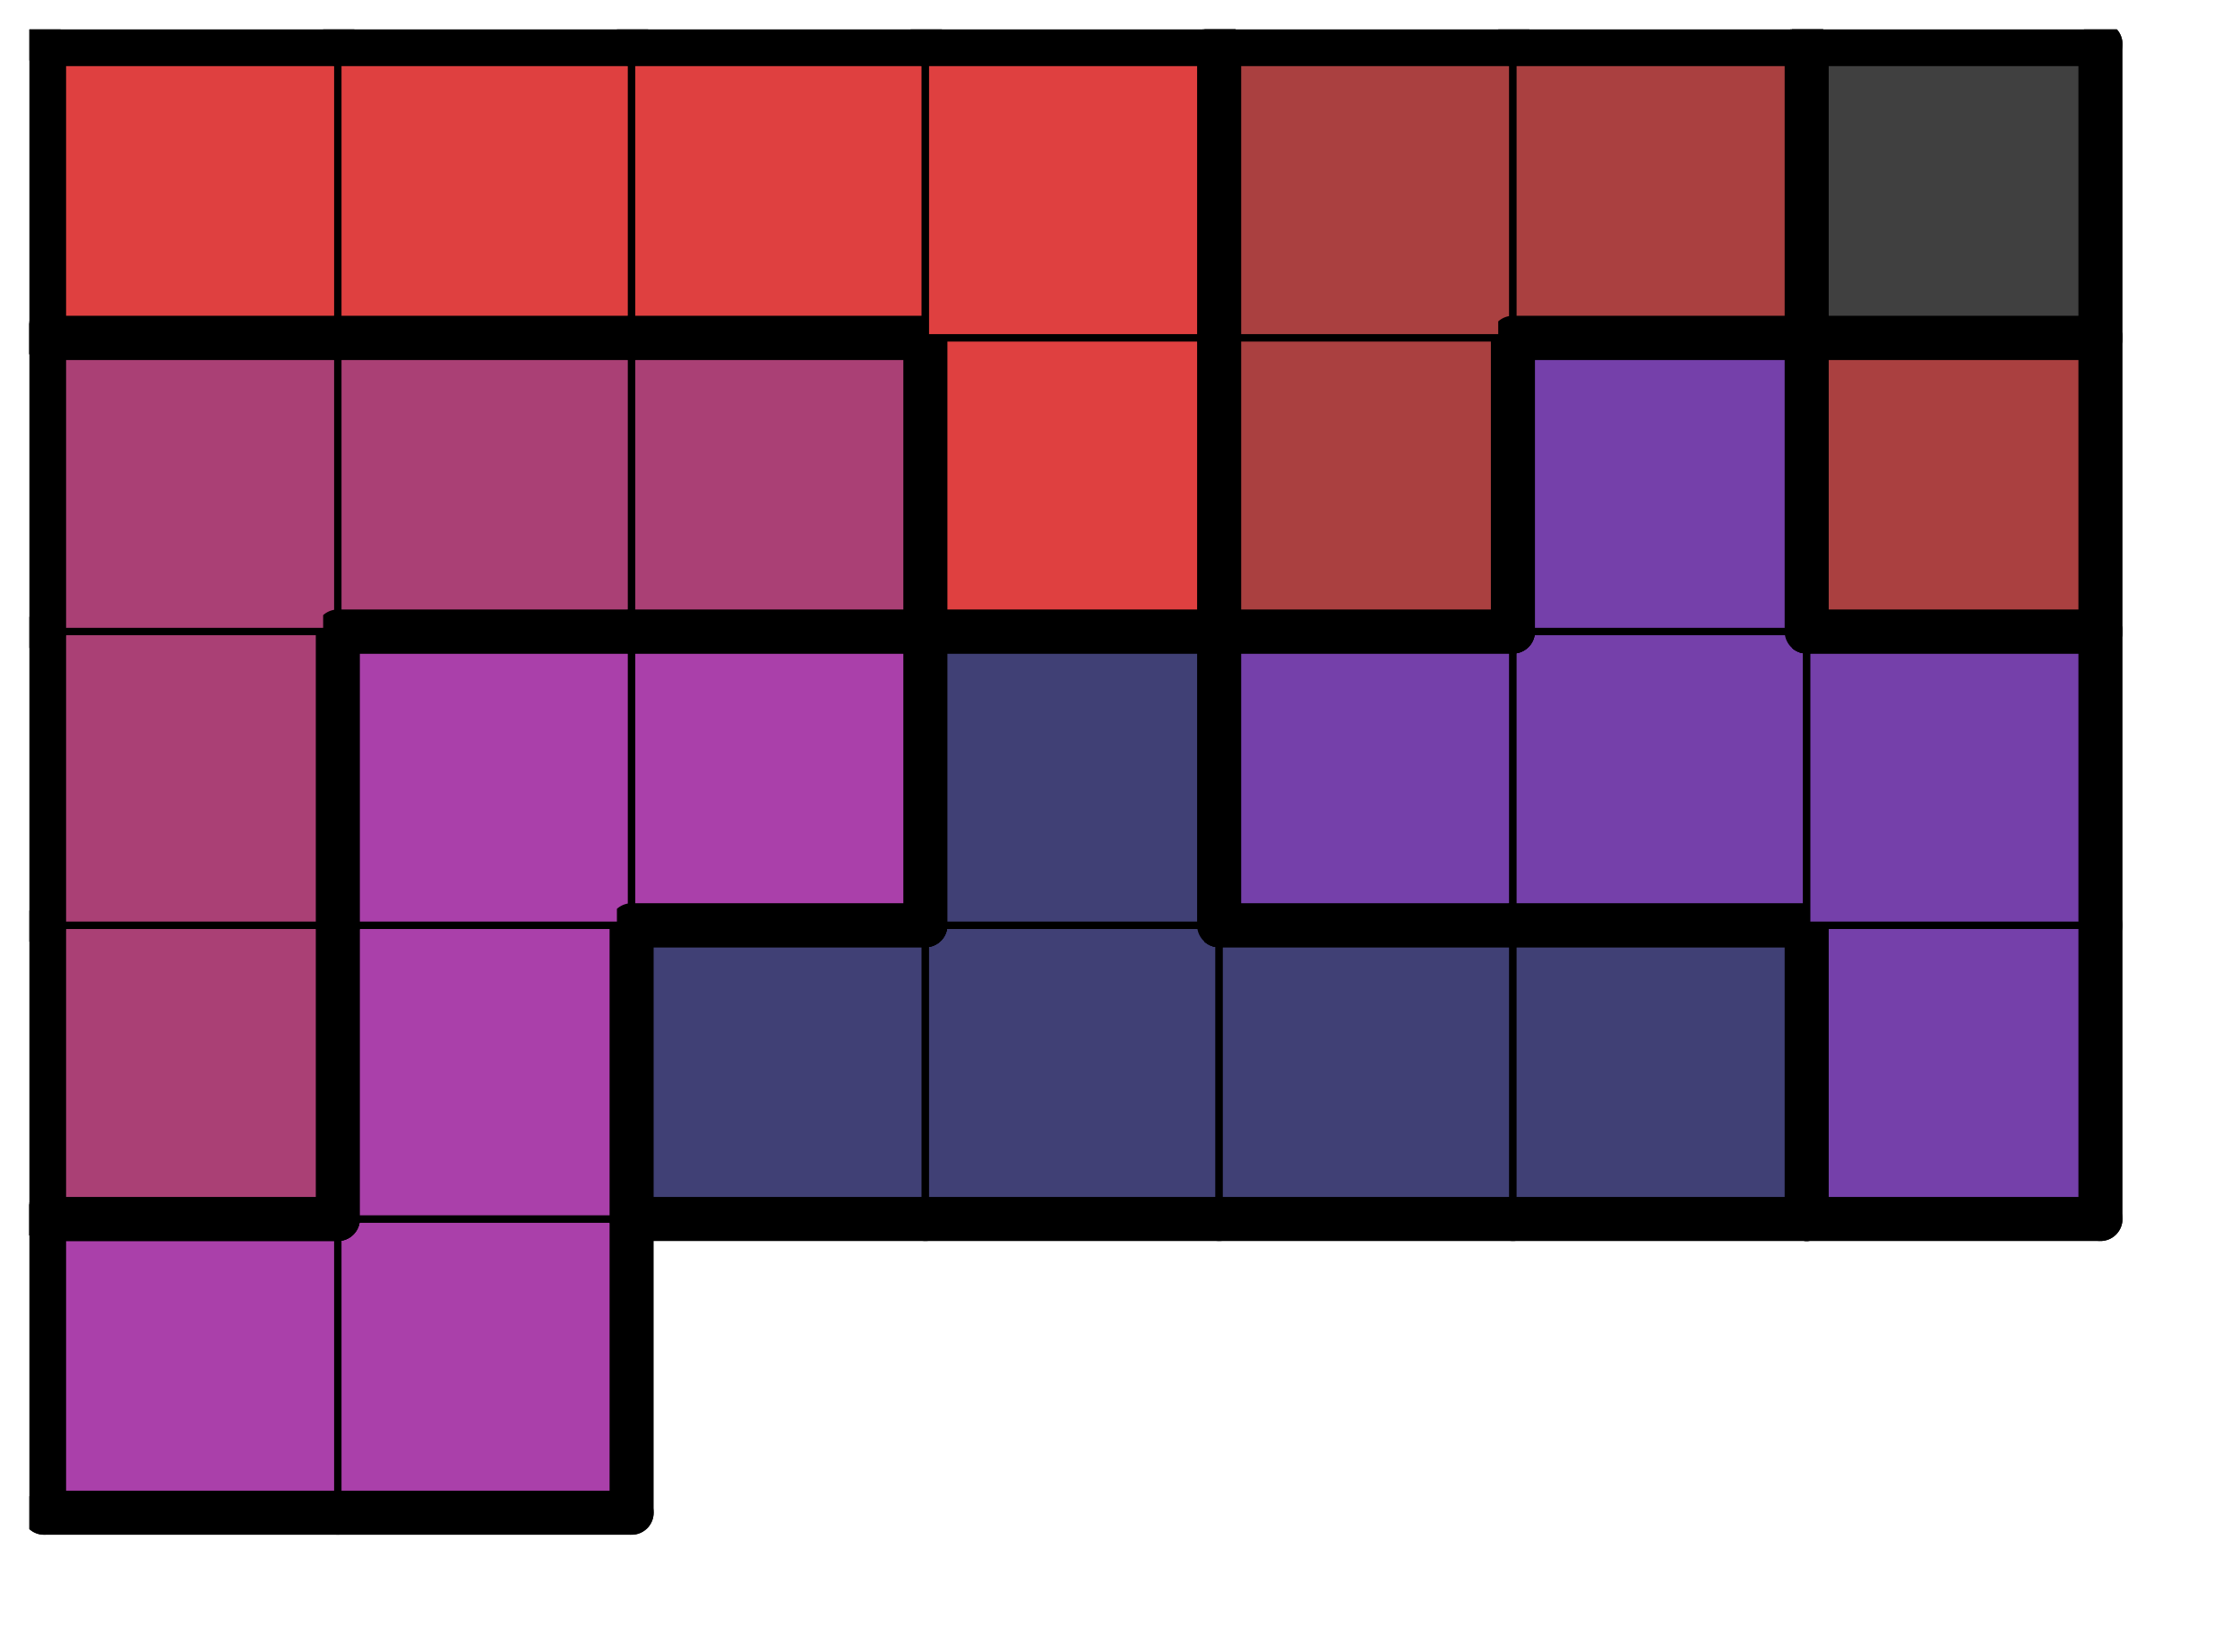
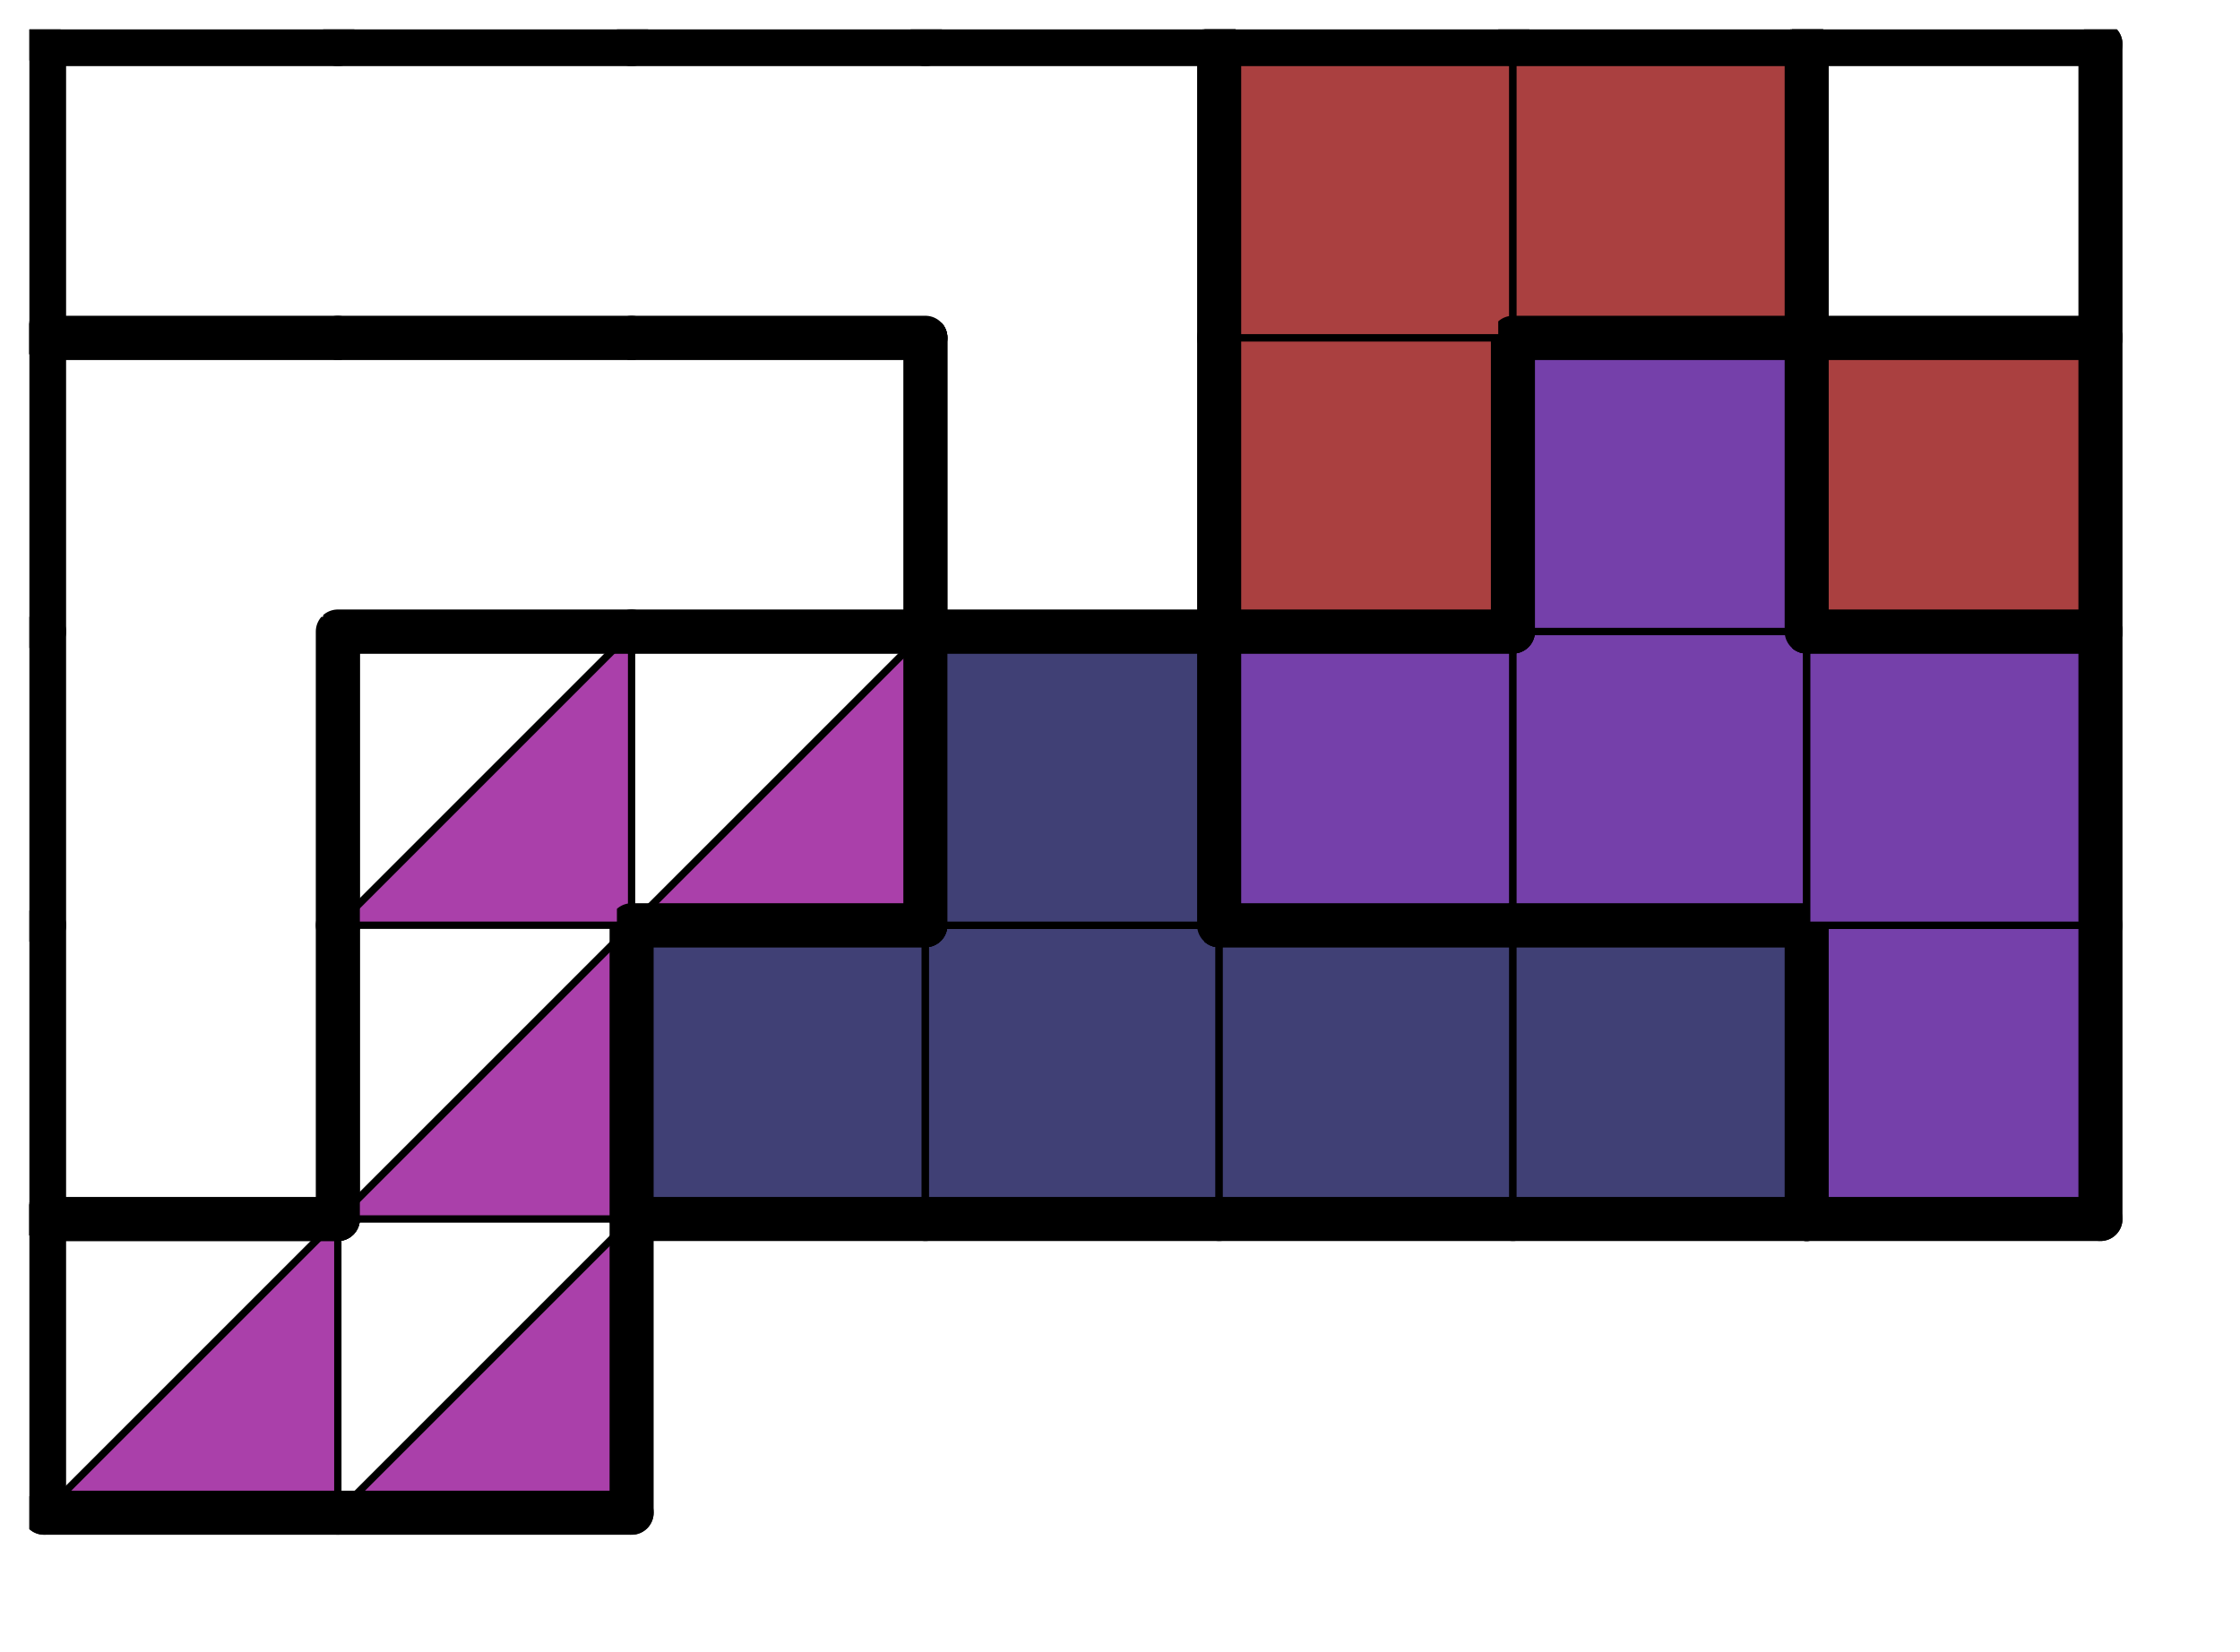
<svg xmlns="http://www.w3.org/2000/svg" xmlns:xlink="http://www.w3.org/1999/xlink" version="1.1" width="61px" height="45px">
  <symbol id="16a7beda-9106-4bb8-afd9-1fe54959b56ebox_-2">
    <path d="M21 1 L1 1 L1 21 L21 21 Z" stroke="gray" stroke-width=".5" fill-opacity="0" />
  </symbol>
  <symbol id="16a7beda-9106-4bb8-afd9-1fe54959b56eline_1">
    <line x1="21" y1="1" x2="21" y2="1" style="stroke-linecap:round;stroke:black;stroke-width:3" />
  </symbol>
  <symbol id="16a7beda-9106-4bb8-afd9-1fe54959b56eline_2">
    <line x1="21" y1="1" x2="21" y2="21" style="stroke-linecap:round;stroke:black;stroke-width:3" />
  </symbol>
  <symbol id="16a7beda-9106-4bb8-afd9-1fe54959b56eline_3">
    <line x1="21" y1="21" x2="21" y2="21" style="stroke-linecap:round;stroke:black;stroke-width:3" />
  </symbol>
  <symbol id="16a7beda-9106-4bb8-afd9-1fe54959b56eline_4">
    <line x1="21" y1="21" x2="21" y2="1" style="stroke-linecap:round;stroke:black;stroke-width:3" />
  </symbol>
  <symbol id="16a7beda-9106-4bb8-afd9-1fe54959b56eline_5">
    <line x1="21" y1="1" x2="1" y2="1" style="stroke-linecap:round;stroke:black;stroke-width:3" />
  </symbol>
  <symbol id="16a7beda-9106-4bb8-afd9-1fe54959b56eline_6">
    <line x1="1" y1="1" x2="1" y2="21" style="stroke-linecap:round;stroke:black;stroke-width:3" />
  </symbol>
  <symbol id="16a7beda-9106-4bb8-afd9-1fe54959b56eline_7">
    <line x1="1" y1="21" x2="21" y2="21" style="stroke-linecap:round;stroke:black;stroke-width:3" />
  </symbol>
  <symbol id="16a7beda-9106-4bb8-afd9-1fe54959b56eline_8">
    <line x1="1" y1="1" x2="1" y2="1" style="stroke-linecap:round;stroke:black;stroke-width:3" />
  </symbol>
  <symbol id="16a7beda-9106-4bb8-afd9-1fe54959b56eline_9">
-     <line x1="1" y1="1" x2="21" y2="1" style="stroke-linecap:round;stroke:black;stroke-width:3" />
-   </symbol>
+     </symbol>
  <symbol id="16a7beda-9106-4bb8-afd9-1fe54959b56ebox_10">
-     <path d="M21 1 L1 1 L1 21 L21 21 Z" style="fill:#AA40AA;stroke-width:.5;stroke:black" />
+     <path d="M21 1 L1 21 L21 21 Z" style="fill:#AA40AA;stroke-width:.5;stroke:black" />
  </symbol>
  <symbol id="16a7beda-9106-4bb8-afd9-1fe54959b56ebox_6">
-     <path d="M21 1 L1 1 L1 21 L21 21 Z" style="fill:#AA4075;stroke-width:.5;stroke:black" />
-   </symbol>
+     </symbol>
  <symbol id="16a7beda-9106-4bb8-afd9-1fe54959b56ebox_4">
    <path d="M21 1 L1 1 L1 21 L21 21 Z" style="fill:#404075;stroke-width:.5;stroke:black" />
  </symbol>
  <symbol id="16a7beda-9106-4bb8-afd9-1fe54959b56ebox_9">
    <path d="M21 1 L1 1 L1 21 L21 21 Z" style="fill:#7540AA;stroke-width:.5;stroke:black" />
  </symbol>
  <symbol id="16a7beda-9106-4bb8-afd9-1fe54959b56ebox_3">
-     <path d="M21 1 L1 1 L1 21 L21 21 Z" style="fill:#DF4040;stroke-width:.5;stroke:black" />
-   </symbol>
+     </symbol>
  <symbol id="16a7beda-9106-4bb8-afd9-1fe54959b56ebox_2">
    <path d="M21 1 L1 1 L1 21 L21 21 Z" style="fill:#AA4040;stroke-width:.5;stroke:black" />
  </symbol>
  <symbol id="16a7beda-9106-4bb8-afd9-1fe54959b56ebox_0">
-     <path d="M21 1 L1 1 L1 21 L21 21 Z" style="fill:#404040;stroke-width:.5;stroke:black" />
-   </symbol>
+     </symbol>
  <g transform="scale(0.4) translate(2,2) ">
    <use x="0" y="80" xlink:href="#origin" />
    <use x="0" y="80" xlink:href="#16a7beda-9106-4bb8-afd9-1fe54959b56ebox_10" />
    <use x="0" y="80" xlink:href="#16a7beda-9106-4bb8-afd9-1fe54959b56eline_5" />
    <use x="0" y="80" xlink:href="#16a7beda-9106-4bb8-afd9-1fe54959b56eline_6" />
    <use x="0" y="80" xlink:href="#16a7beda-9106-4bb8-afd9-1fe54959b56eline_7" />
    <use x="20" y="80" xlink:href="#16a7beda-9106-4bb8-afd9-1fe54959b56ebox_10" />
    <use x="20" y="80" xlink:href="#16a7beda-9106-4bb8-afd9-1fe54959b56eline_4" />
    <use x="20" y="80" xlink:href="#16a7beda-9106-4bb8-afd9-1fe54959b56eline_7" />
    <use x="0" y="60" xlink:href="#16a7beda-9106-4bb8-afd9-1fe54959b56ebox_6" />
    <use x="0" y="60" xlink:href="#16a7beda-9106-4bb8-afd9-1fe54959b56eline_4" />
    <use x="0" y="60" xlink:href="#16a7beda-9106-4bb8-afd9-1fe54959b56eline_6" />
    <use x="0" y="60" xlink:href="#16a7beda-9106-4bb8-afd9-1fe54959b56eline_7" />
    <use x="20" y="60" xlink:href="#16a7beda-9106-4bb8-afd9-1fe54959b56ebox_10" />
    <use x="20" y="60" xlink:href="#16a7beda-9106-4bb8-afd9-1fe54959b56eline_4" />
    <use x="20" y="60" xlink:href="#16a7beda-9106-4bb8-afd9-1fe54959b56eline_6" />
    <use x="40" y="60" xlink:href="#16a7beda-9106-4bb8-afd9-1fe54959b56ebox_4" />
    <use x="40" y="60" xlink:href="#16a7beda-9106-4bb8-afd9-1fe54959b56eline_5" />
    <use x="40" y="60" xlink:href="#16a7beda-9106-4bb8-afd9-1fe54959b56eline_6" />
    <use x="40" y="60" xlink:href="#16a7beda-9106-4bb8-afd9-1fe54959b56eline_7" />
    <use x="60" y="60" xlink:href="#16a7beda-9106-4bb8-afd9-1fe54959b56ebox_4" />
    <use x="60" y="60" xlink:href="#16a7beda-9106-4bb8-afd9-1fe54959b56eline_7" />
    <use x="80" y="60" xlink:href="#16a7beda-9106-4bb8-afd9-1fe54959b56ebox_4" />
    <use x="80" y="60" xlink:href="#16a7beda-9106-4bb8-afd9-1fe54959b56eline_5" />
    <use x="80" y="60" xlink:href="#16a7beda-9106-4bb8-afd9-1fe54959b56eline_7" />
    <use x="100" y="60" xlink:href="#16a7beda-9106-4bb8-afd9-1fe54959b56ebox_4" />
    <use x="100" y="60" xlink:href="#16a7beda-9106-4bb8-afd9-1fe54959b56eline_4" />
    <use x="100" y="60" xlink:href="#16a7beda-9106-4bb8-afd9-1fe54959b56eline_5" />
    <use x="100" y="60" xlink:href="#16a7beda-9106-4bb8-afd9-1fe54959b56eline_7" />
    <use x="120" y="60" xlink:href="#16a7beda-9106-4bb8-afd9-1fe54959b56ebox_9" />
    <use x="120" y="60" xlink:href="#16a7beda-9106-4bb8-afd9-1fe54959b56eline_4" />
    <use x="120" y="60" xlink:href="#16a7beda-9106-4bb8-afd9-1fe54959b56eline_6" />
    <use x="120" y="60" xlink:href="#16a7beda-9106-4bb8-afd9-1fe54959b56eline_7" />
    <use x="0" y="40" xlink:href="#16a7beda-9106-4bb8-afd9-1fe54959b56ebox_6" />
    <use x="0" y="40" xlink:href="#16a7beda-9106-4bb8-afd9-1fe54959b56eline_4" />
    <use x="0" y="40" xlink:href="#16a7beda-9106-4bb8-afd9-1fe54959b56eline_6" />
    <use x="20" y="40" xlink:href="#16a7beda-9106-4bb8-afd9-1fe54959b56ebox_10" />
    <use x="20" y="40" xlink:href="#16a7beda-9106-4bb8-afd9-1fe54959b56eline_5" />
    <use x="20" y="40" xlink:href="#16a7beda-9106-4bb8-afd9-1fe54959b56eline_6" />
    <use x="40" y="40" xlink:href="#16a7beda-9106-4bb8-afd9-1fe54959b56ebox_10" />
    <use x="40" y="40" xlink:href="#16a7beda-9106-4bb8-afd9-1fe54959b56eline_4" />
    <use x="40" y="40" xlink:href="#16a7beda-9106-4bb8-afd9-1fe54959b56eline_5" />
    <use x="40" y="40" xlink:href="#16a7beda-9106-4bb8-afd9-1fe54959b56eline_7" />
    <use x="60" y="40" xlink:href="#16a7beda-9106-4bb8-afd9-1fe54959b56ebox_4" />
    <use x="60" y="40" xlink:href="#16a7beda-9106-4bb8-afd9-1fe54959b56eline_4" />
    <use x="60" y="40" xlink:href="#16a7beda-9106-4bb8-afd9-1fe54959b56eline_5" />
    <use x="60" y="40" xlink:href="#16a7beda-9106-4bb8-afd9-1fe54959b56eline_6" />
    <use x="80" y="40" xlink:href="#16a7beda-9106-4bb8-afd9-1fe54959b56ebox_9" />
    <use x="80" y="40" xlink:href="#16a7beda-9106-4bb8-afd9-1fe54959b56eline_5" />
    <use x="80" y="40" xlink:href="#16a7beda-9106-4bb8-afd9-1fe54959b56eline_6" />
    <use x="80" y="40" xlink:href="#16a7beda-9106-4bb8-afd9-1fe54959b56eline_7" />
    <use x="100" y="40" xlink:href="#16a7beda-9106-4bb8-afd9-1fe54959b56ebox_9" />
    <use x="100" y="40" xlink:href="#16a7beda-9106-4bb8-afd9-1fe54959b56eline_7" />
    <use x="120" y="40" xlink:href="#16a7beda-9106-4bb8-afd9-1fe54959b56ebox_9" />
    <use x="120" y="40" xlink:href="#16a7beda-9106-4bb8-afd9-1fe54959b56eline_4" />
    <use x="120" y="40" xlink:href="#16a7beda-9106-4bb8-afd9-1fe54959b56eline_5" />
    <use x="0" y="20" xlink:href="#16a7beda-9106-4bb8-afd9-1fe54959b56ebox_6" />
    <use x="0" y="20" xlink:href="#16a7beda-9106-4bb8-afd9-1fe54959b56eline_5" />
    <use x="0" y="20" xlink:href="#16a7beda-9106-4bb8-afd9-1fe54959b56eline_6" />
    <use x="20" y="20" xlink:href="#16a7beda-9106-4bb8-afd9-1fe54959b56ebox_6" />
    <use x="20" y="20" xlink:href="#16a7beda-9106-4bb8-afd9-1fe54959b56eline_5" />
    <use x="20" y="20" xlink:href="#16a7beda-9106-4bb8-afd9-1fe54959b56eline_7" />
    <use x="40" y="20" xlink:href="#16a7beda-9106-4bb8-afd9-1fe54959b56ebox_6" />
    <use x="40" y="20" xlink:href="#16a7beda-9106-4bb8-afd9-1fe54959b56eline_4" />
    <use x="40" y="20" xlink:href="#16a7beda-9106-4bb8-afd9-1fe54959b56eline_5" />
    <use x="40" y="20" xlink:href="#16a7beda-9106-4bb8-afd9-1fe54959b56eline_7" />
    <use x="60" y="20" xlink:href="#16a7beda-9106-4bb8-afd9-1fe54959b56ebox_3" />
    <use x="60" y="20" xlink:href="#16a7beda-9106-4bb8-afd9-1fe54959b56eline_4" />
    <use x="60" y="20" xlink:href="#16a7beda-9106-4bb8-afd9-1fe54959b56eline_6" />
    <use x="60" y="20" xlink:href="#16a7beda-9106-4bb8-afd9-1fe54959b56eline_7" />
    <use x="80" y="20" xlink:href="#16a7beda-9106-4bb8-afd9-1fe54959b56ebox_2" />
    <use x="80" y="20" xlink:href="#16a7beda-9106-4bb8-afd9-1fe54959b56eline_4" />
    <use x="80" y="20" xlink:href="#16a7beda-9106-4bb8-afd9-1fe54959b56eline_6" />
    <use x="80" y="20" xlink:href="#16a7beda-9106-4bb8-afd9-1fe54959b56eline_7" />
    <use x="100" y="20" xlink:href="#16a7beda-9106-4bb8-afd9-1fe54959b56ebox_9" />
    <use x="100" y="20" xlink:href="#16a7beda-9106-4bb8-afd9-1fe54959b56eline_4" />
    <use x="100" y="20" xlink:href="#16a7beda-9106-4bb8-afd9-1fe54959b56eline_5" />
    <use x="100" y="20" xlink:href="#16a7beda-9106-4bb8-afd9-1fe54959b56eline_6" />
    <use x="120" y="20" xlink:href="#16a7beda-9106-4bb8-afd9-1fe54959b56ebox_2" />
    <use x="120" y="20" xlink:href="#16a7beda-9106-4bb8-afd9-1fe54959b56eline_4" />
    <use x="120" y="20" xlink:href="#16a7beda-9106-4bb8-afd9-1fe54959b56eline_5" />
    <use x="120" y="20" xlink:href="#16a7beda-9106-4bb8-afd9-1fe54959b56eline_6" />
    <use x="120" y="20" xlink:href="#16a7beda-9106-4bb8-afd9-1fe54959b56eline_7" />
    <use x="0" y="0" xlink:href="#16a7beda-9106-4bb8-afd9-1fe54959b56ebox_3" />
    <use x="0" y="0" xlink:href="#16a7beda-9106-4bb8-afd9-1fe54959b56eline_5" />
    <use x="0" y="0" xlink:href="#16a7beda-9106-4bb8-afd9-1fe54959b56eline_6" />
    <use x="0" y="0" xlink:href="#16a7beda-9106-4bb8-afd9-1fe54959b56eline_7" />
    <use x="20" y="0" xlink:href="#16a7beda-9106-4bb8-afd9-1fe54959b56ebox_3" />
    <use x="20" y="0" xlink:href="#16a7beda-9106-4bb8-afd9-1fe54959b56eline_5" />
    <use x="20" y="0" xlink:href="#16a7beda-9106-4bb8-afd9-1fe54959b56eline_7" />
    <use x="40" y="0" xlink:href="#16a7beda-9106-4bb8-afd9-1fe54959b56ebox_3" />
    <use x="40" y="0" xlink:href="#16a7beda-9106-4bb8-afd9-1fe54959b56eline_5" />
    <use x="40" y="0" xlink:href="#16a7beda-9106-4bb8-afd9-1fe54959b56eline_7" />
    <use x="60" y="0" xlink:href="#16a7beda-9106-4bb8-afd9-1fe54959b56ebox_3" />
    <use x="60" y="0" xlink:href="#16a7beda-9106-4bb8-afd9-1fe54959b56eline_4" />
    <use x="60" y="0" xlink:href="#16a7beda-9106-4bb8-afd9-1fe54959b56eline_5" />
    <use x="80" y="0" xlink:href="#16a7beda-9106-4bb8-afd9-1fe54959b56ebox_2" />
    <use x="80" y="0" xlink:href="#16a7beda-9106-4bb8-afd9-1fe54959b56eline_5" />
    <use x="80" y="0" xlink:href="#16a7beda-9106-4bb8-afd9-1fe54959b56eline_6" />
    <use x="100" y="0" xlink:href="#16a7beda-9106-4bb8-afd9-1fe54959b56ebox_2" />
    <use x="100" y="0" xlink:href="#16a7beda-9106-4bb8-afd9-1fe54959b56eline_4" />
    <use x="100" y="0" xlink:href="#16a7beda-9106-4bb8-afd9-1fe54959b56eline_5" />
    <use x="100" y="0" xlink:href="#16a7beda-9106-4bb8-afd9-1fe54959b56eline_7" />
    <use x="120" y="0" xlink:href="#16a7beda-9106-4bb8-afd9-1fe54959b56ebox_0" />
    <use x="120" y="0" xlink:href="#16a7beda-9106-4bb8-afd9-1fe54959b56eline_4" />
    <use x="120" y="0" xlink:href="#16a7beda-9106-4bb8-afd9-1fe54959b56eline_5" />
    <use x="120" y="0" xlink:href="#16a7beda-9106-4bb8-afd9-1fe54959b56eline_6" />
    <use x="120" y="0" xlink:href="#16a7beda-9106-4bb8-afd9-1fe54959b56eline_7" />
  </g>
  <g transform="scale(0.4) translate(2,2) ">

</g>
</svg>